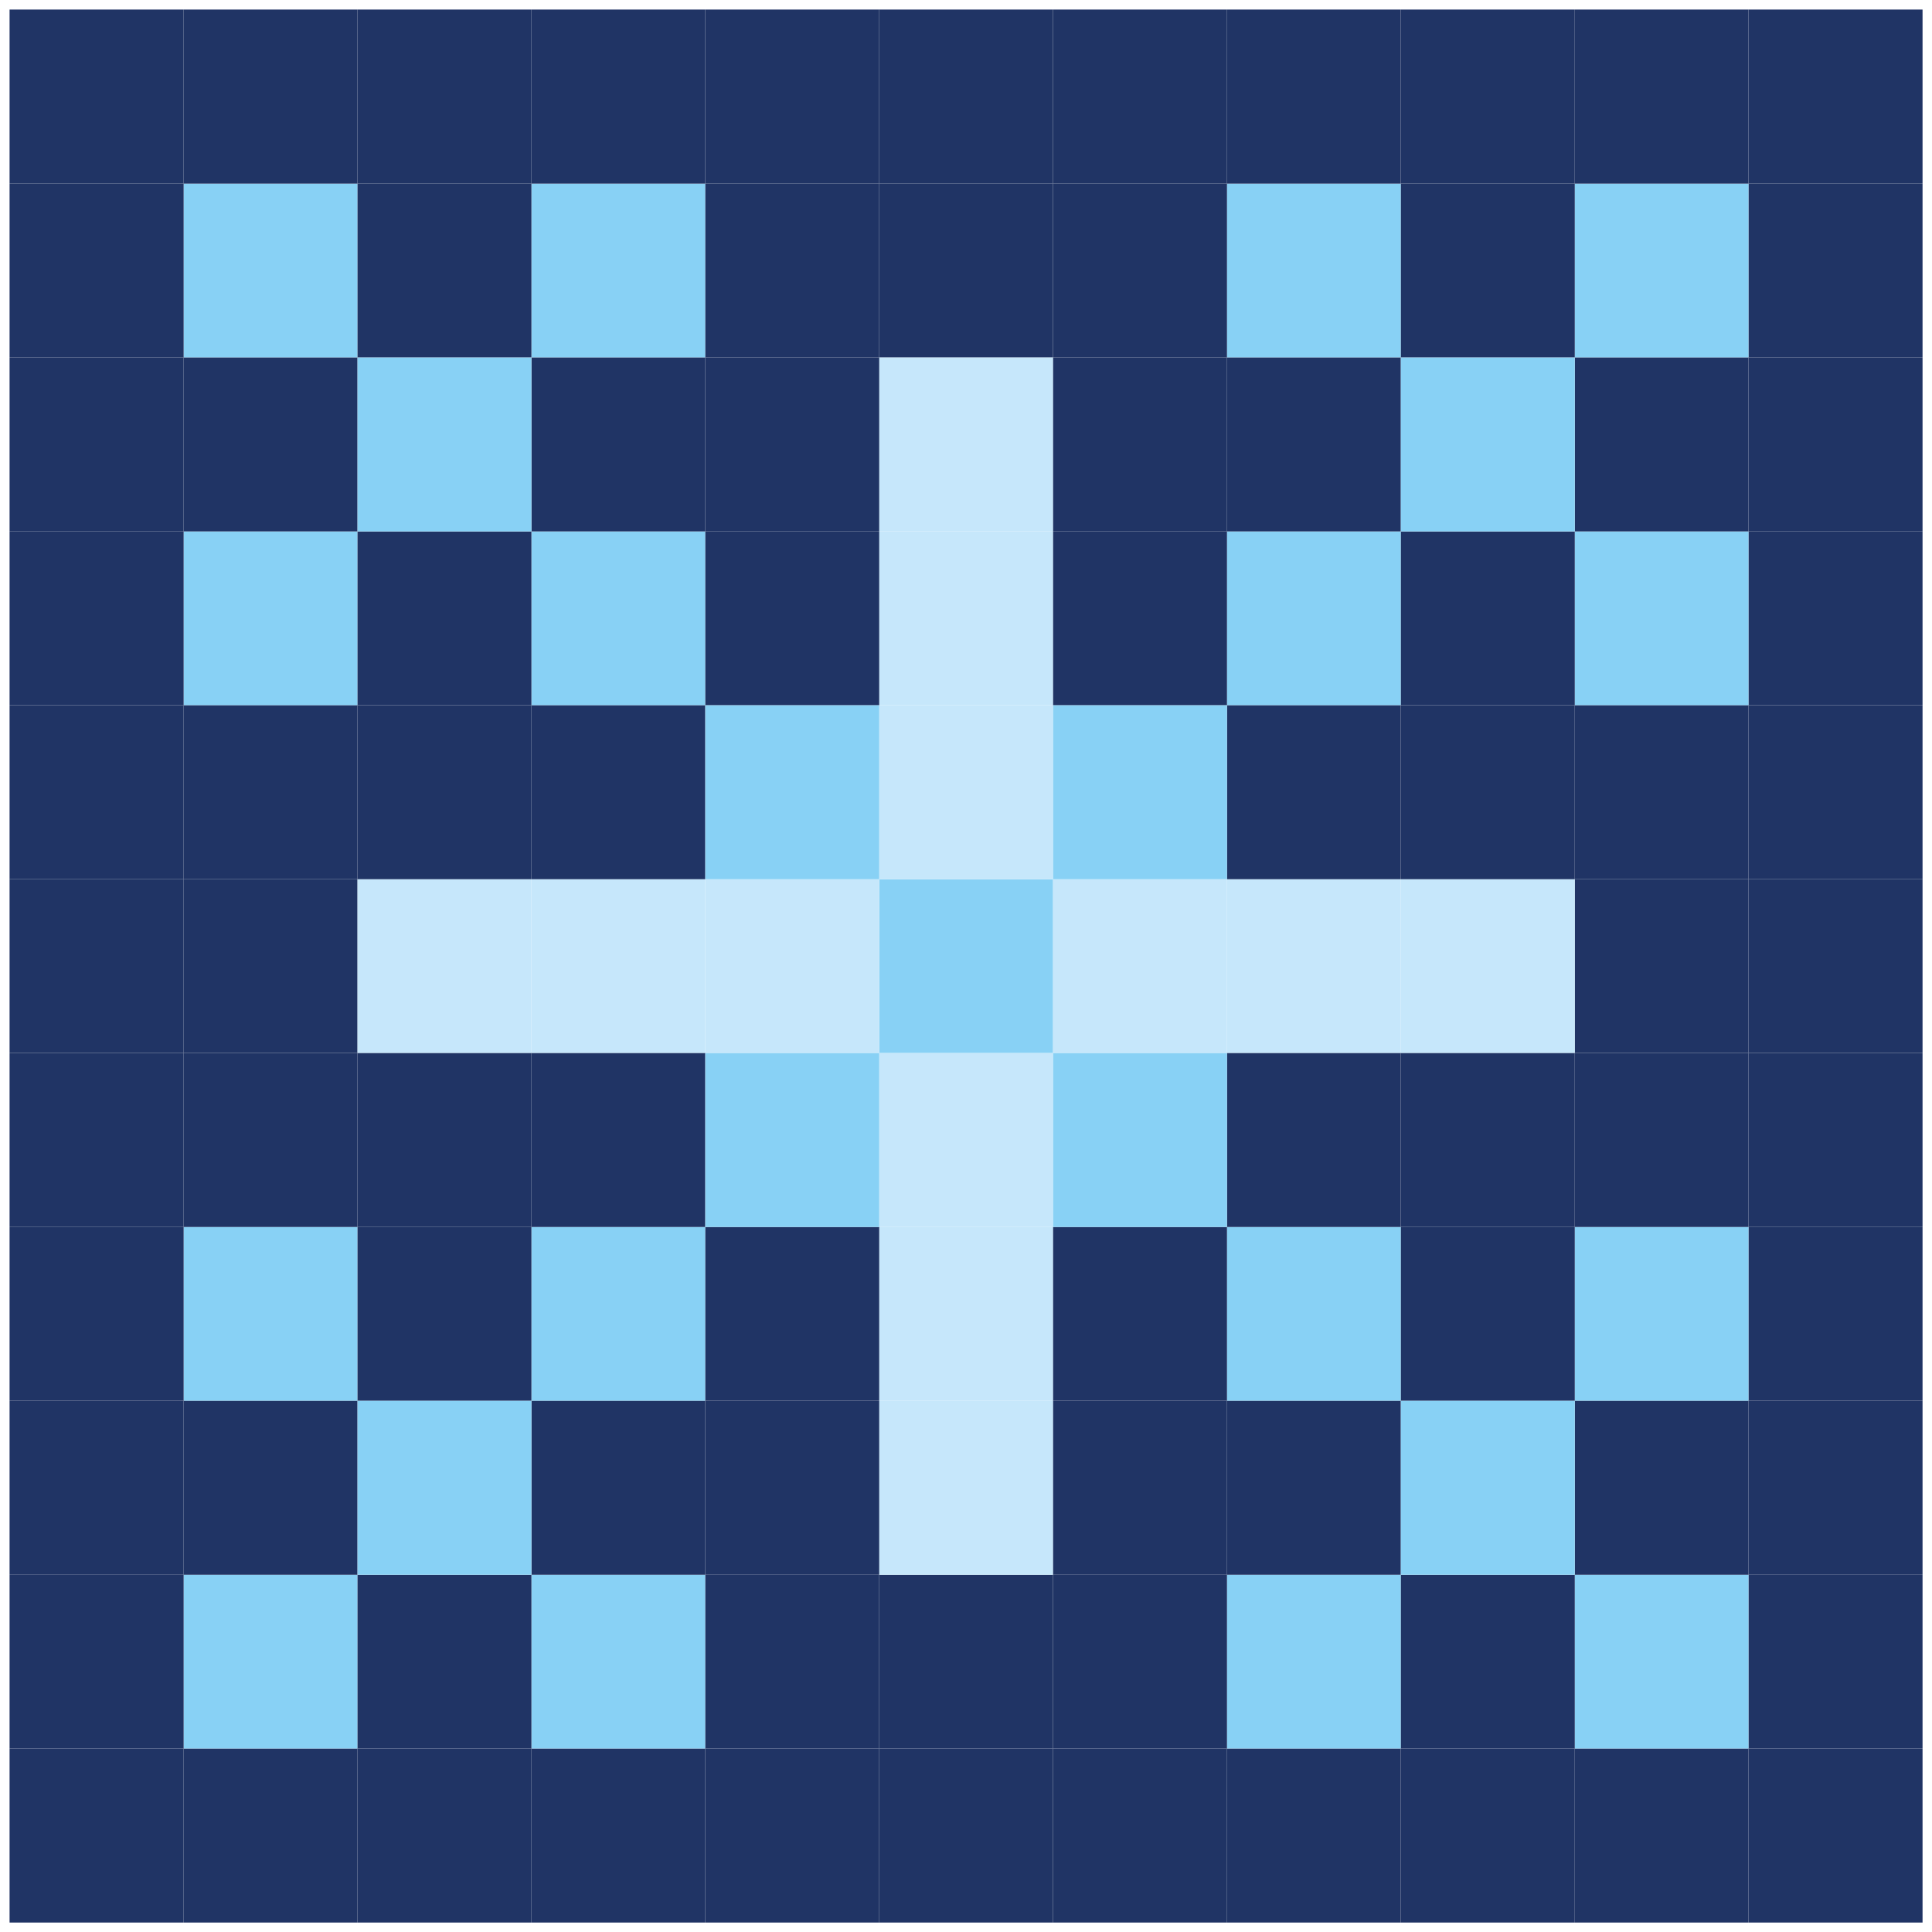
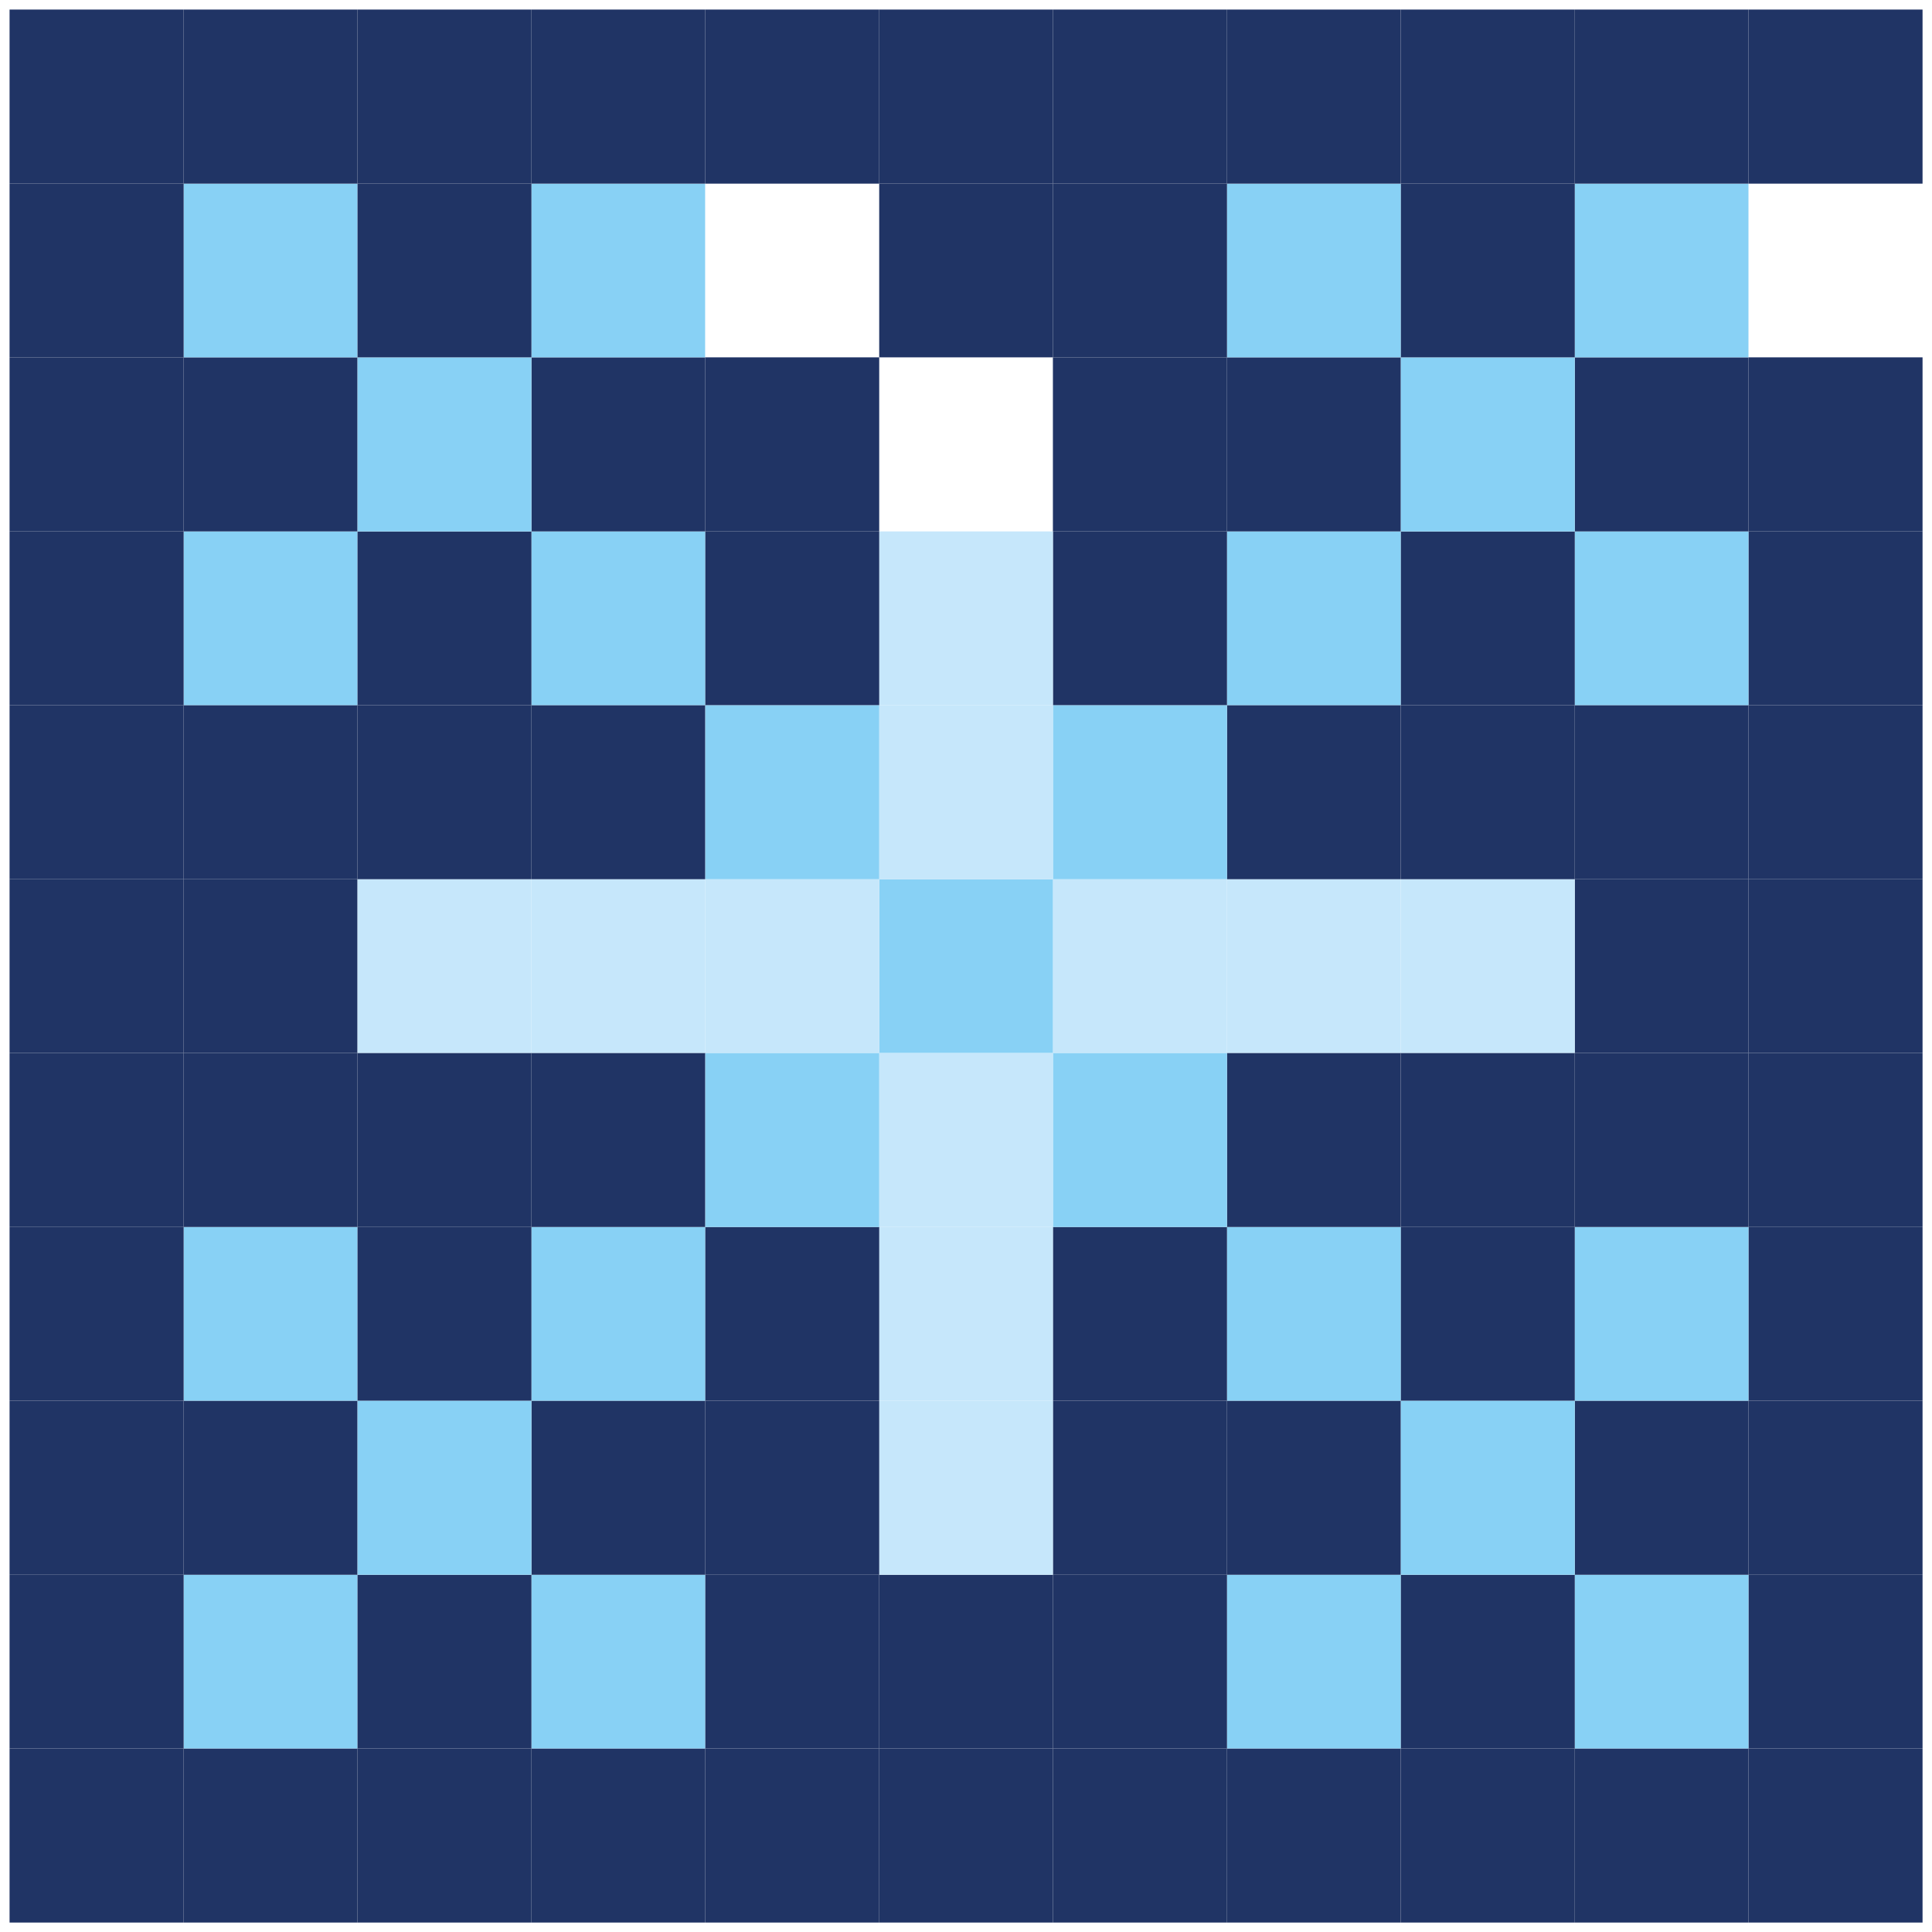
<svg xmlns="http://www.w3.org/2000/svg" viewBox="0 0 50.497 50.5" id="Layer_2">
  <defs>
    <style>.cls-1{fill:#203465;}.cls-2{fill:#c6e7fb;}.cls-3{fill:#88d1f5;}</style>
  </defs>
  <g id="Layer_1-2">
    <rect height="4.55" width="4.55" y="45.7" x="45.7" class="cls-1" />
    <rect height="4.54" width="4.55" y="41.16" x="45.7" class="cls-1" />
    <rect height="4.55" width="4.55" y="36.61" x="45.7" class="cls-1" />
    <rect height="4.54" width="4.55" y="32.07" x="45.7" class="cls-1" />
    <rect height="4.55" width="4.55" y="27.52" x="45.7" class="cls-1" />
    <rect height="4.54" width="4.55" y="22.98" x="45.7" class="cls-1" />
    <rect height="4.55" width="4.55" y="18.43" x="45.7" class="cls-1" />
    <rect height="4.54" width="4.55" y="13.89" x="45.7" class="cls-1" />
    <rect height="4.55" width="4.55" y="9.34" x="45.7" class="cls-1" />
-     <rect height="4.54" width="4.55" y="4.8" x="45.7" class="cls-1" />
    <rect height="4.55" width="4.55" y=".25" x="45.7" class="cls-1" />
    <rect height="4.55" width="4.54" y="45.7" x="41.16" class="cls-1" />
    <rect height="4.54" width="4.54" y="41.16" x="41.16" class="cls-3" />
    <rect height="4.55" width="4.54" y="36.61" x="41.16" class="cls-1" />
    <rect height="4.54" width="4.54" y="32.07" x="41.16" class="cls-3" />
    <rect height="4.55" width="4.54" y="27.52" x="41.16" class="cls-1" />
    <rect height="4.54" width="4.54" y="22.98" x="41.16" class="cls-1" />
    <rect height="4.55" width="4.54" y="18.43" x="41.16" class="cls-1" />
    <rect height="4.54" width="4.54" y="13.89" x="41.16" class="cls-3" />
    <rect height="4.55" width="4.54" y="9.34" x="41.16" class="cls-1" />
    <rect height="4.54" width="4.54" y="4.8" x="41.16" class="cls-3" />
    <rect height="4.55" width="4.54" y=".25" x="41.16" class="cls-1" />
    <rect height="4.55" width="4.55" y="45.7" x="36.61" class="cls-1" />
    <rect height="4.54" width="4.55" y="41.16" x="36.61" class="cls-1" />
    <rect height="4.55" width="4.55" y="36.61" x="36.61" class="cls-3" />
    <rect height="4.54" width="4.55" y="32.07" x="36.61" class="cls-1" />
    <rect height="4.55" width="4.55" y="27.52" x="36.61" class="cls-1" />
    <rect height="4.54" width="4.55" y="22.98" x="36.61" class="cls-2" />
    <rect height="4.55" width="4.55" y="18.43" x="36.61" class="cls-1" />
    <rect height="4.54" width="4.55" y="13.89" x="36.61" class="cls-1" />
    <rect height="4.55" width="4.55" y="9.34" x="36.61" class="cls-3" />
    <rect height="4.54" width="4.55" y="4.8" x="36.61" class="cls-1" />
    <rect height="4.55" width="4.55" y=".25" x="36.61" class="cls-1" />
    <rect height="4.55" width="4.54" y="45.7" x="32.07" class="cls-1" />
    <rect height="4.54" width="4.54" y="41.16" x="32.07" class="cls-3" />
    <rect height="4.55" width="4.54" y="36.61" x="32.07" class="cls-1" />
    <rect height="4.54" width="4.54" y="32.07" x="32.07" class="cls-3" />
    <rect height="4.55" width="4.54" y="27.52" x="32.07" class="cls-1" />
    <rect height="4.54" width="4.54" y="22.98" x="32.07" class="cls-2" />
    <rect height="4.55" width="4.54" y="18.43" x="32.07" class="cls-1" />
    <rect height="4.54" width="4.54" y="13.89" x="32.07" class="cls-3" />
    <rect height="4.55" width="4.54" y="9.34" x="32.07" class="cls-1" />
    <rect height="4.54" width="4.54" y="4.8" x="32.07" class="cls-3" />
    <rect height="4.55" width="4.54" y=".25" x="32.07" class="cls-1" />
    <rect height="4.55" width="4.55" y="45.7" x="27.52" class="cls-1" />
    <rect height="4.54" width="4.55" y="41.16" x="27.52" class="cls-1" />
    <rect height="4.55" width="4.55" y="36.61" x="27.52" class="cls-1" />
    <rect height="4.54" width="4.55" y="32.07" x="27.52" class="cls-1" />
    <rect height="4.55" width="4.55" y="27.52" x="27.52" class="cls-3" />
    <rect height="4.54" width="4.55" y="22.98" x="27.52" class="cls-2" />
    <rect height="4.55" width="4.55" y="18.43" x="27.52" class="cls-3" />
    <rect height="4.54" width="4.55" y="13.89" x="27.52" class="cls-1" />
    <rect height="4.55" width="4.55" y="9.34" x="27.52" class="cls-1" />
    <rect height="4.54" width="4.55" y="4.8" x="27.52" class="cls-1" />
    <rect height="4.55" width="4.55" y=".25" x="27.52" class="cls-1" />
    <rect height="4.55" width="4.54" y="45.7" x="22.98" class="cls-1" />
    <rect height="4.54" width="4.54" y="41.16" x="22.98" class="cls-1" />
    <rect height="4.55" width="4.54" y="36.61" x="22.98" class="cls-2" />
    <rect height="4.54" width="4.54" y="32.07" x="22.98" class="cls-2" />
    <rect height="4.55" width="4.54" y="27.52" x="22.98" class="cls-2" />
    <rect height="4.54" width="4.54" y="22.98" x="22.98" class="cls-3" />
    <rect height="4.55" width="4.54" y="18.43" x="22.98" class="cls-2" />
    <rect height="4.54" width="4.54" y="13.89" x="22.98" class="cls-2" />
-     <rect height="4.55" width="4.54" y="9.34" x="22.98" class="cls-2" />
    <rect height="4.54" width="4.54" y="4.8" x="22.98" class="cls-1" />
    <rect height="4.55" width="4.54" y=".25" x="22.98" class="cls-1" />
    <rect height="4.55" width="4.55" y="45.7" x="18.43" class="cls-1" />
    <rect height="4.54" width="4.55" y="41.16" x="18.43" class="cls-1" />
    <rect height="4.55" width="4.55" y="36.61" x="18.43" class="cls-1" />
    <rect height="4.54" width="4.55" y="32.07" x="18.43" class="cls-1" />
    <rect height="4.55" width="4.55" y="27.52" x="18.43" class="cls-3" />
    <rect height="4.54" width="4.55" y="22.98" x="18.43" class="cls-2" />
    <rect height="4.55" width="4.55" y="18.43" x="18.43" class="cls-3" />
    <rect height="4.54" width="4.55" y="13.89" x="18.43" class="cls-1" />
    <rect height="4.55" width="4.55" y="9.34" x="18.43" class="cls-1" />
-     <rect height="4.54" width="4.55" y="4.8" x="18.43" class="cls-1" />
    <rect height="4.55" width="4.55" y=".25" x="18.43" class="cls-1" />
    <rect height="4.55" width="4.54" y="45.7" x="13.89" class="cls-1" />
    <rect height="4.54" width="4.54" y="41.16" x="13.89" class="cls-3" />
    <rect height="4.55" width="4.54" y="36.61" x="13.89" class="cls-1" />
    <rect height="4.54" width="4.54" y="32.07" x="13.89" class="cls-3" />
    <rect height="4.55" width="4.54" y="27.52" x="13.89" class="cls-1" />
    <rect height="4.54" width="4.54" y="22.98" x="13.89" class="cls-2" />
    <rect height="4.55" width="4.54" y="18.43" x="13.89" class="cls-1" />
    <rect height="4.54" width="4.54" y="13.89" x="13.89" class="cls-3" />
    <rect height="4.55" width="4.54" y="9.34" x="13.89" class="cls-1" />
    <rect height="4.54" width="4.54" y="4.8" x="13.89" class="cls-3" />
    <rect height="4.55" width="4.54" y=".25" x="13.89" class="cls-1" />
    <rect height="4.55" width="4.55" y="45.7" x="9.34" class="cls-1" />
    <rect height="4.54" width="4.55" y="41.16" x="9.34" class="cls-1" />
    <rect height="4.55" width="4.55" y="36.61" x="9.34" class="cls-3" />
    <rect height="4.54" width="4.55" y="32.07" x="9.34" class="cls-1" />
    <rect height="4.55" width="4.55" y="27.52" x="9.34" class="cls-1" />
    <rect height="4.54" width="4.55" y="22.98" x="9.34" class="cls-2" />
    <rect height="4.55" width="4.55" y="18.43" x="9.34" class="cls-1" />
    <rect height="4.54" width="4.55" y="13.89" x="9.34" class="cls-1" />
    <rect height="4.55" width="4.55" y="9.34" x="9.34" class="cls-3" />
    <rect height="4.54" width="4.55" y="4.8" x="9.34" class="cls-1" />
    <rect height="4.55" width="4.55" y=".25" x="9.34" class="cls-1" />
    <rect height="4.55" width="4.54" y="45.7" x="4.8" class="cls-1" />
    <rect height="4.54" width="4.54" y="41.16" x="4.8" class="cls-3" />
    <rect height="4.55" width="4.54" y="36.61" x="4.8" class="cls-1" />
    <rect height="4.54" width="4.54" y="32.07" x="4.8" class="cls-3" />
    <rect height="4.55" width="4.54" y="27.52" x="4.8" class="cls-1" />
    <rect height="4.54" width="4.54" y="22.98" x="4.8" class="cls-1" />
    <rect height="4.55" width="4.54" y="18.43" x="4.8" class="cls-1" />
    <rect height="4.54" width="4.54" y="13.89" x="4.8" class="cls-3" />
    <rect height="4.55" width="4.54" y="9.34" x="4.8" class="cls-1" />
    <rect height="4.54" width="4.54" y="4.8" x="4.8" class="cls-3" />
    <rect height="4.55" width="4.54" y=".25" x="4.8" class="cls-1" />
    <rect height="4.55" width="4.55" y="45.7" x=".25" class="cls-1" />
    <rect height="4.54" width="4.55" y="41.16" x=".25" class="cls-1" />
    <rect height="4.55" width="4.55" y="36.61" x=".25" class="cls-1" />
    <rect height="4.54" width="4.55" y="32.07" x=".25" class="cls-1" />
    <rect height="4.55" width="4.55" y="27.52" x=".25" class="cls-1" />
    <rect height="4.54" width="4.55" y="22.98" x=".25" class="cls-1" />
    <rect height="4.55" width="4.55" y="18.43" x=".25" class="cls-1" />
    <rect height="4.54" width="4.55" y="13.89" x=".25" class="cls-1" />
    <rect height="4.55" width="4.55" y="9.34" x=".25" class="cls-1" />
    <rect height="4.54" width="4.55" y="4.8" x=".25" class="cls-1" />
    <rect height="4.55" width="4.55" y=".25" x=".25" class="cls-1" />
  </g>
</svg>